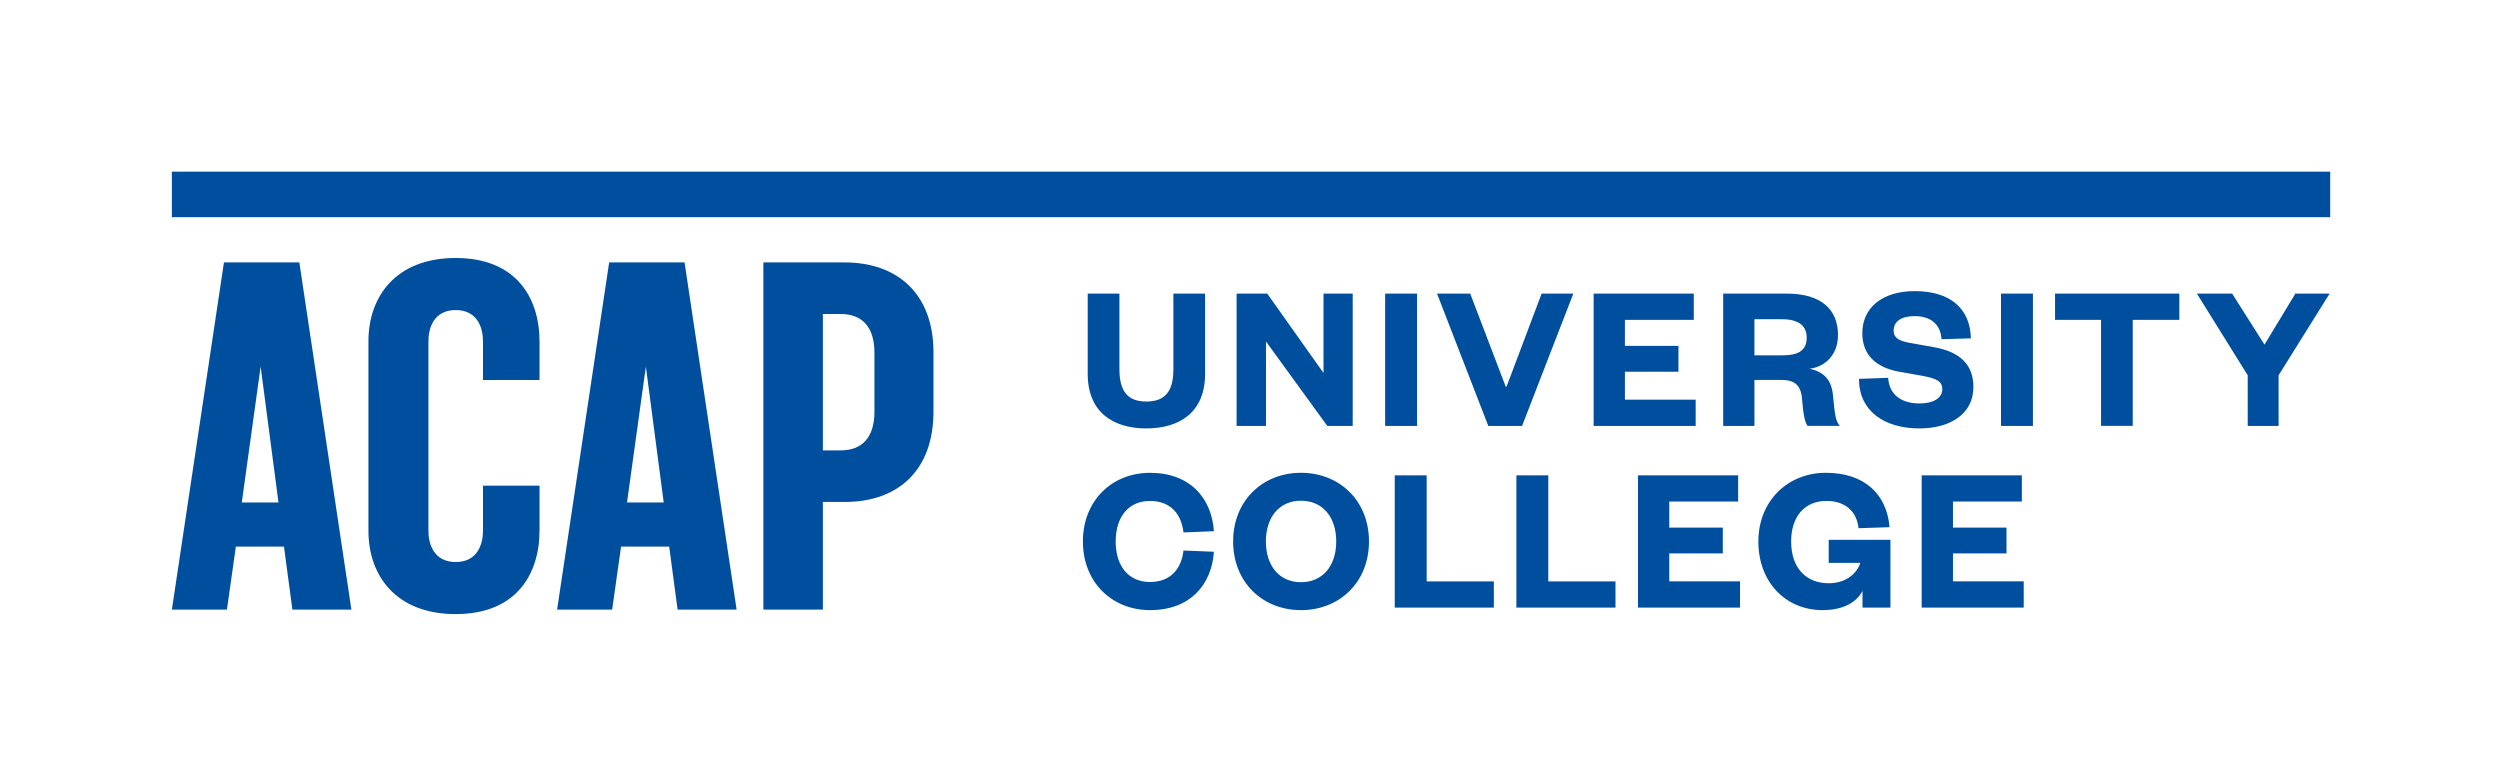
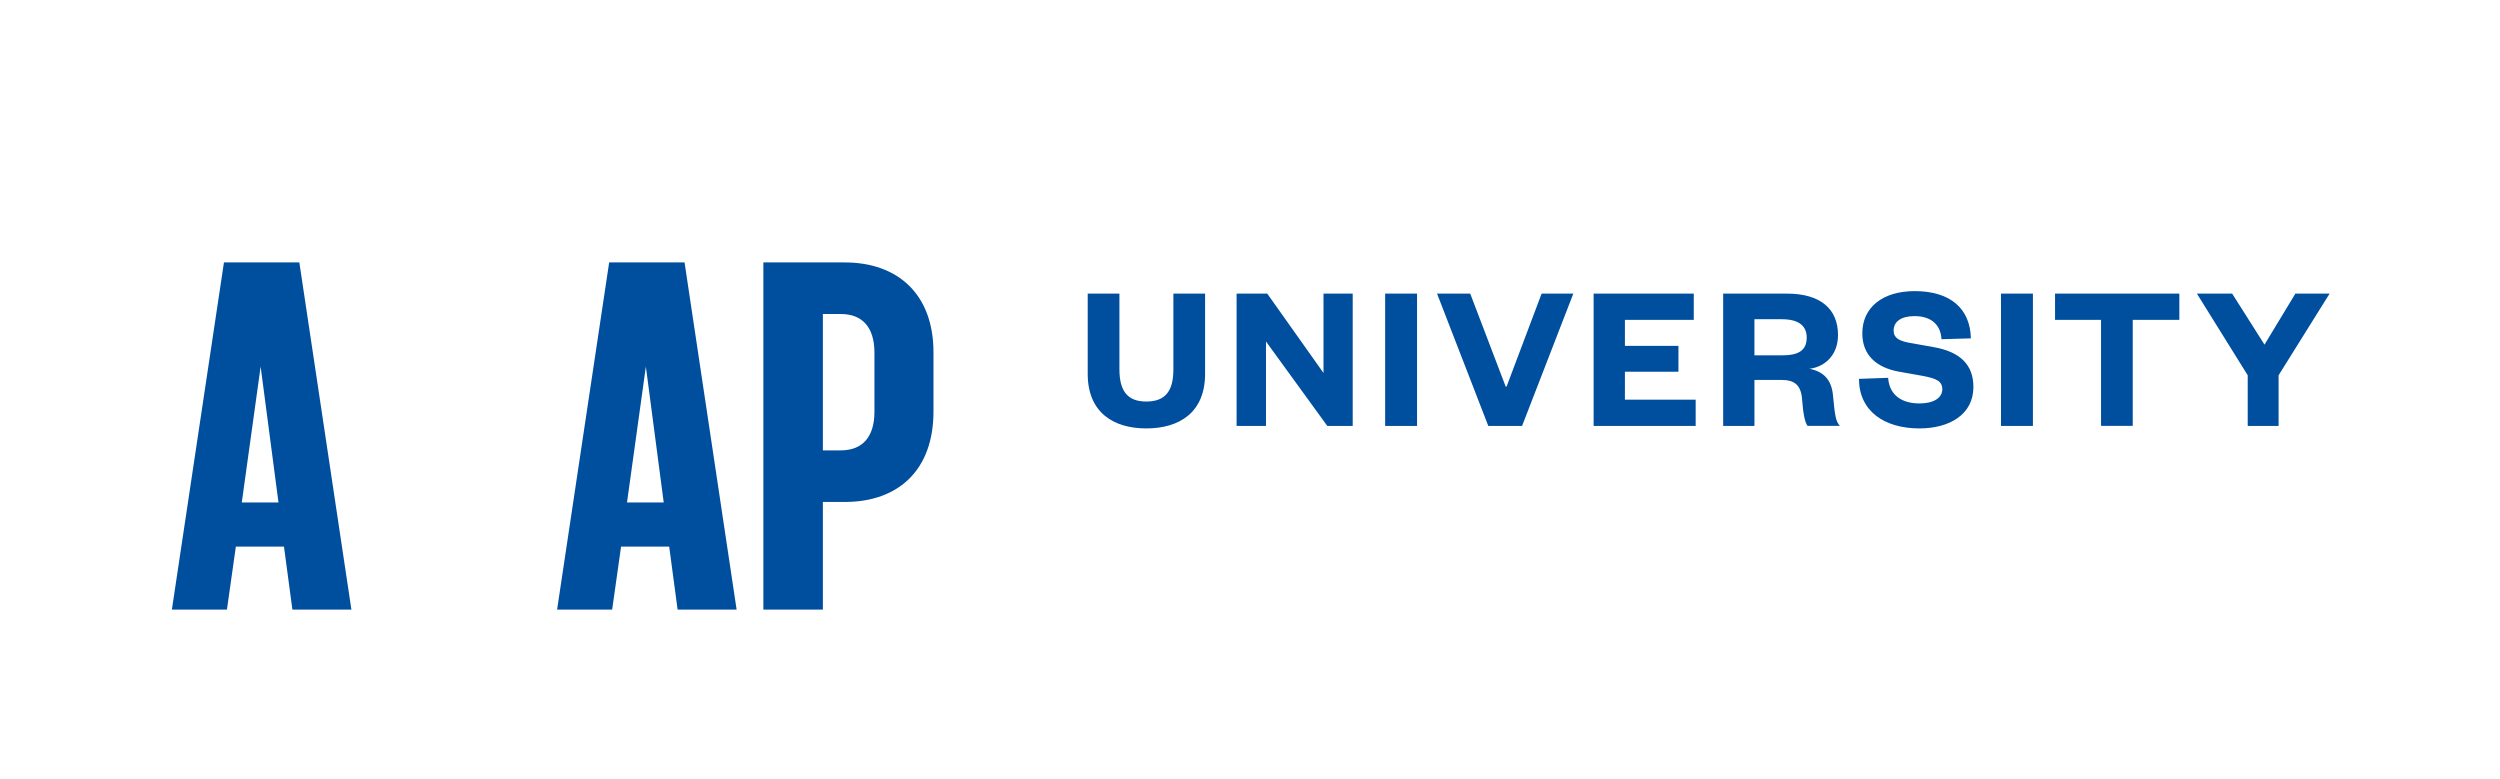
<svg xmlns="http://www.w3.org/2000/svg" version="1.1" id="Layer_1" x="0px" y="0px" viewBox="0 0 1480.68 461.22" style="enable-background:new 0 0 1480.68 461.22;" xml:space="preserve">
  <style type="text/css">
	.st0{fill:#004F9F;}
</style>
  <g>
-     <rect x="101.79" y="101.67" class="st0" width="1278.33" height="26.96" />
-     <path class="st0" d="M1198.6,344.32h-41.91v-16.54h31.71v-15.3h-31.71v-15.42h40.79v-15.54h-59.32v78.35h60.44V344.32z    M1079.49,361.36c10.45,0,19.4-3.48,23.62-11.32v9.83h16.54V319.7h-36.56v13.68h18.78c-2.74,7.71-10.07,12.06-18.65,12.06   c-14.3,0-22.38-9.82-22.38-24.75c0-14.55,7.83-24,20.89-24c11.31,0,18.03,6.34,19.02,16.16l18.4-0.62   c-1.74-19.78-15.04-32.21-37.8-32.21c-22.38,0-39.92,16.54-39.92,40.67C1041.43,344.94,1057.73,361.36,1079.49,361.36    M1030.57,344.32h-41.91v-16.54h31.71v-15.3h-31.71v-15.42h40.79v-15.54h-59.32v78.35h60.44V344.32z M898.11,281.52v78.35h58.7   v-15.54h-39.79v-62.8H898.11z M826.07,281.52v78.35h58.7v-15.54h-39.79v-62.8H826.07z M791.41,320.69   c0,14.55-8.08,24.13-20.89,24.13c-12.69,0-20.77-9.58-20.77-24.13s8.08-24.13,20.77-24.13   C783.32,296.56,791.41,306.14,791.41,320.69 M810.81,320.69c0-24.13-17.41-40.67-40.29-40.67c-22.76,0-40.17,16.54-40.17,40.67   s17.41,40.67,40.17,40.67C793.4,361.36,810.81,344.82,810.81,320.69 M641.37,320.69c0,24.13,17.16,40.67,39.79,40.67   c23.63,0,36.44-14.92,37.81-34.57l-18.03-0.74c-1.12,9.94-6.84,18.65-19.89,18.65c-12.56,0-20.27-9.33-20.27-24s7.71-24,20.27-24   c13.05,0,18.78,8.7,19.89,18.65l18.03-0.74c-1.37-19.65-14.18-34.57-37.81-34.57C658.53,280.02,641.37,296.56,641.37,320.69" />
    <path class="st0" d="M1341.2,204.12l-19.15-30.22h-20.89l30.1,48.38v29.97h18.28v-29.97l30.22-48.38h-20.27L1341.2,204.12z    M1263.16,252.25v-62.8h27.61V173.9h-73.62v15.54h27.24v62.8H1263.16z M1185.14,252.25h18.9V173.9h-18.9V252.25z M1101.02,224.39   c0,19.02,14.92,29.35,35.81,29.35c17.91,0,31.96-8.33,31.96-24.5c0-12.81-7.34-20.77-23.38-23.62l-14.67-2.61   c-5.72-1.12-9.2-2.74-9.2-7.21c0-5.34,4.48-8.58,12.43-8.58c9.08,0,15.42,4.48,15.92,13.68l17.41-0.5   c-0.37-17.41-11.94-27.98-33.21-27.98c-19.02,0-31.09,9.58-31.09,25c0,13.31,8.83,20.27,21.27,22.63l14.67,2.61   c6.84,1.37,11.44,2.61,11.44,7.83c0,5.23-5.22,8.46-13.56,8.46c-9.7,0-17.78-4.35-18.53-15.18L1101.02,224.39z M1039.1,210.46   v-21.39h16.29c9.82,0,14.67,3.85,14.67,10.82c0,7.71-4.85,10.57-14.67,10.57H1039.1z M1089.72,252.25   c-2.61-2.86-2.99-6.59-4.1-18.16c-0.87-9.2-5.59-14.05-13.93-15.67c9.58-1.24,16.91-8.46,16.91-20.02c0-15.05-9.94-24.5-30.22-24.5   h-37.8v78.35h18.53v-27.24h15.8c7.83,0,11.81,2.86,12.43,11.69c0.62,8.33,1.61,13.43,3.23,15.54H1089.72z M1004.3,236.7h-41.91   v-16.54h31.71v-15.3h-31.71v-15.42h40.79V173.9h-59.32v78.35h60.44V236.7z M901.49,252.25l30.35-78.35h-18.78l-20.77,55.09h-0.5   l-21.02-55.09h-19.65l30.35,78.35H901.49z M820.38,252.25h18.9V173.9h-18.9V252.25z M750.56,173.9H732.4v78.35h17.41v-50l36.31,50   h15.05V173.9h-17.29v47.01L750.56,173.9z M678.92,253.74c19.65,0,34.82-9.45,34.82-32.33V173.9h-18.78v44.9   c0,12.43-4.48,19.02-16.04,19.02c-11.44,0-15.92-6.59-15.92-19.15V173.9h-18.78v47.51C644.23,244.29,659.4,253.74,678.92,253.74" />
-     <path class="st0" d="M286.06,287.62v26.73c0,7.93-3.23,18.51-16.16,18.51c-12.93,0-16.16-10.57-16.16-18.51V202.14   c0-7.93,3.23-18.5,16.16-18.5c12.92,0,16.16,10.57,16.16,18.5v22.92h33.49v-22.62c0-26.73-14.39-49.64-49.64-49.64   c-35.54,0-51.7,22.91-51.7,49.35v112.21c0,26.44,16.16,49.35,51.7,49.35c35.25,0,49.64-22.91,49.64-49.64v-26.44H286.06z" />
    <path class="st0" d="M382.53,217.12l10.57,80.49h-21.74L382.53,217.12z M360.79,155.43l-30.84,205.63h32.61l5.28-37.31h28.5   l4.99,37.31h34.95l-30.84-205.63H360.79z" />
    <g>
      <path class="st0" d="M517.91,243.83c0,15.27-7.34,22.91-19.97,22.91h-10.57v-80.76h10.57c12.63,0,19.97,7.64,19.97,22.92V243.83z     M552.87,243.83V208.6c0-34.37-21.15-53.17-52.58-53.17h-48.17v205.63h35.25V297.3h12.92C532.31,297.3,552.87,278.2,552.87,243.83    " />
    </g>
    <path class="st0" d="M154.37,217.12l10.57,80.49h-21.74L154.37,217.12z M132.64,155.43L101.8,361.06h32.61l5.28-37.31h28.5   l4.99,37.31h34.95l-30.84-205.63H132.64z" />
  </g>
</svg>